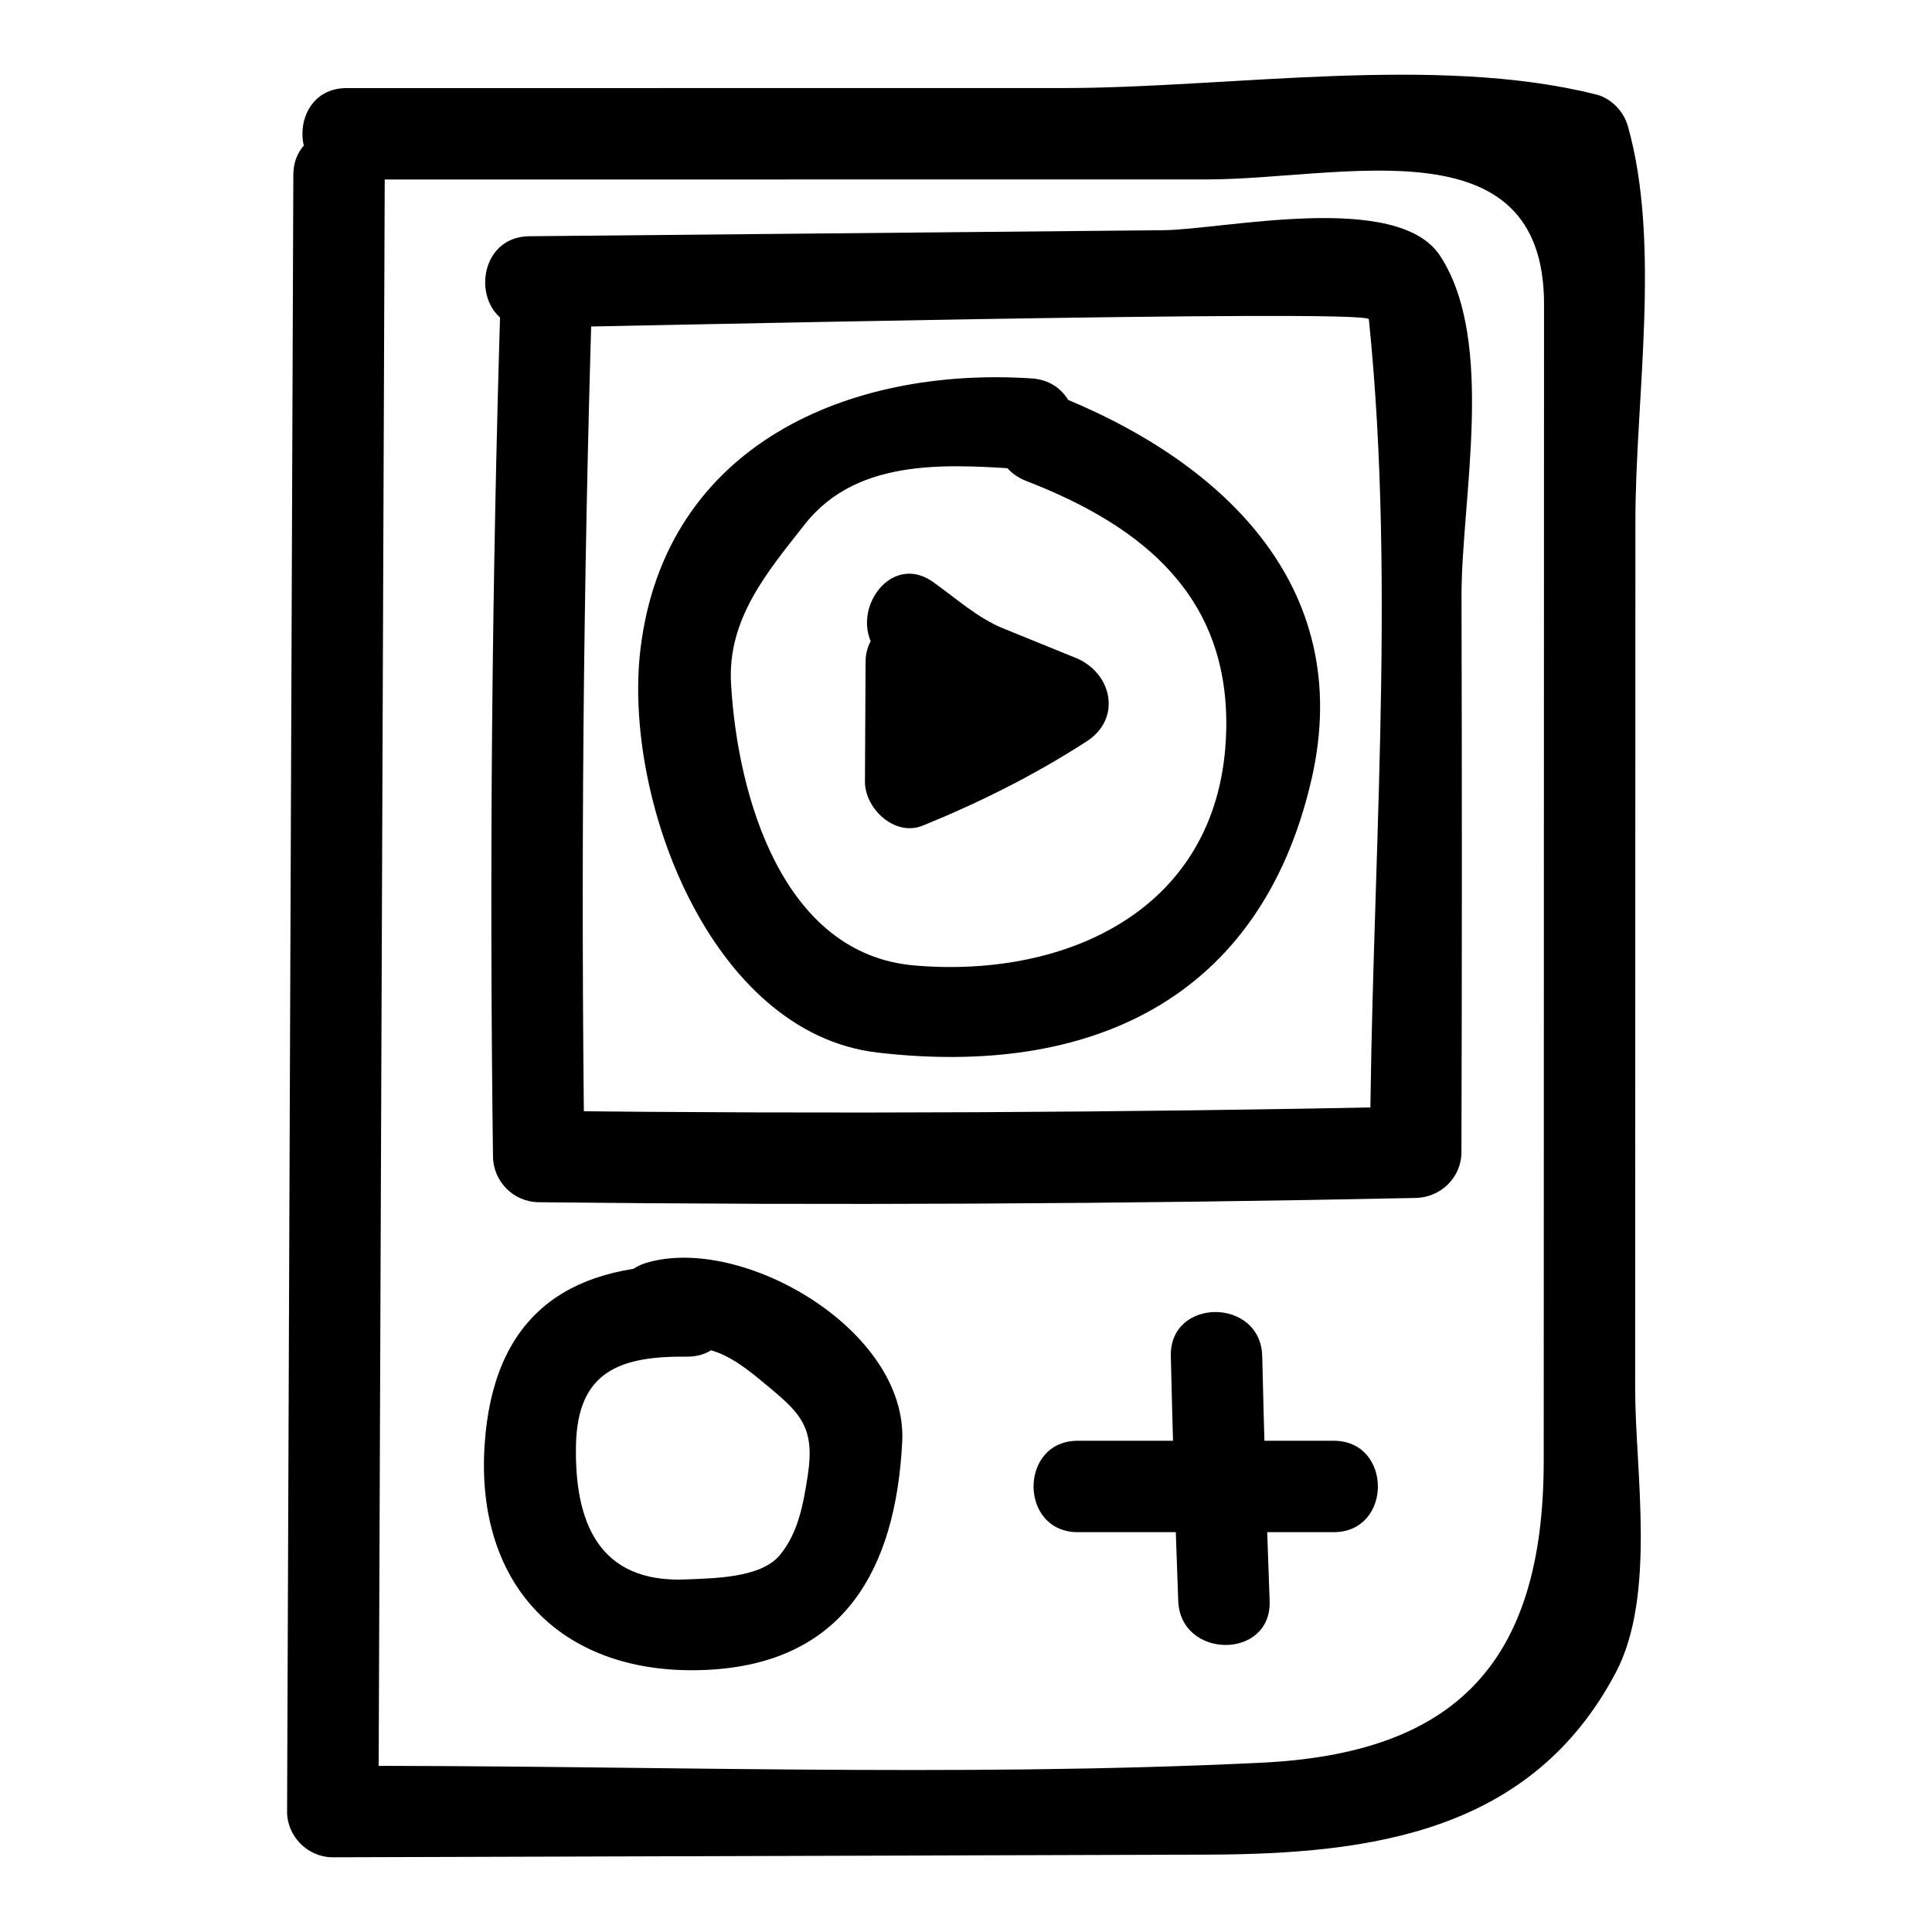
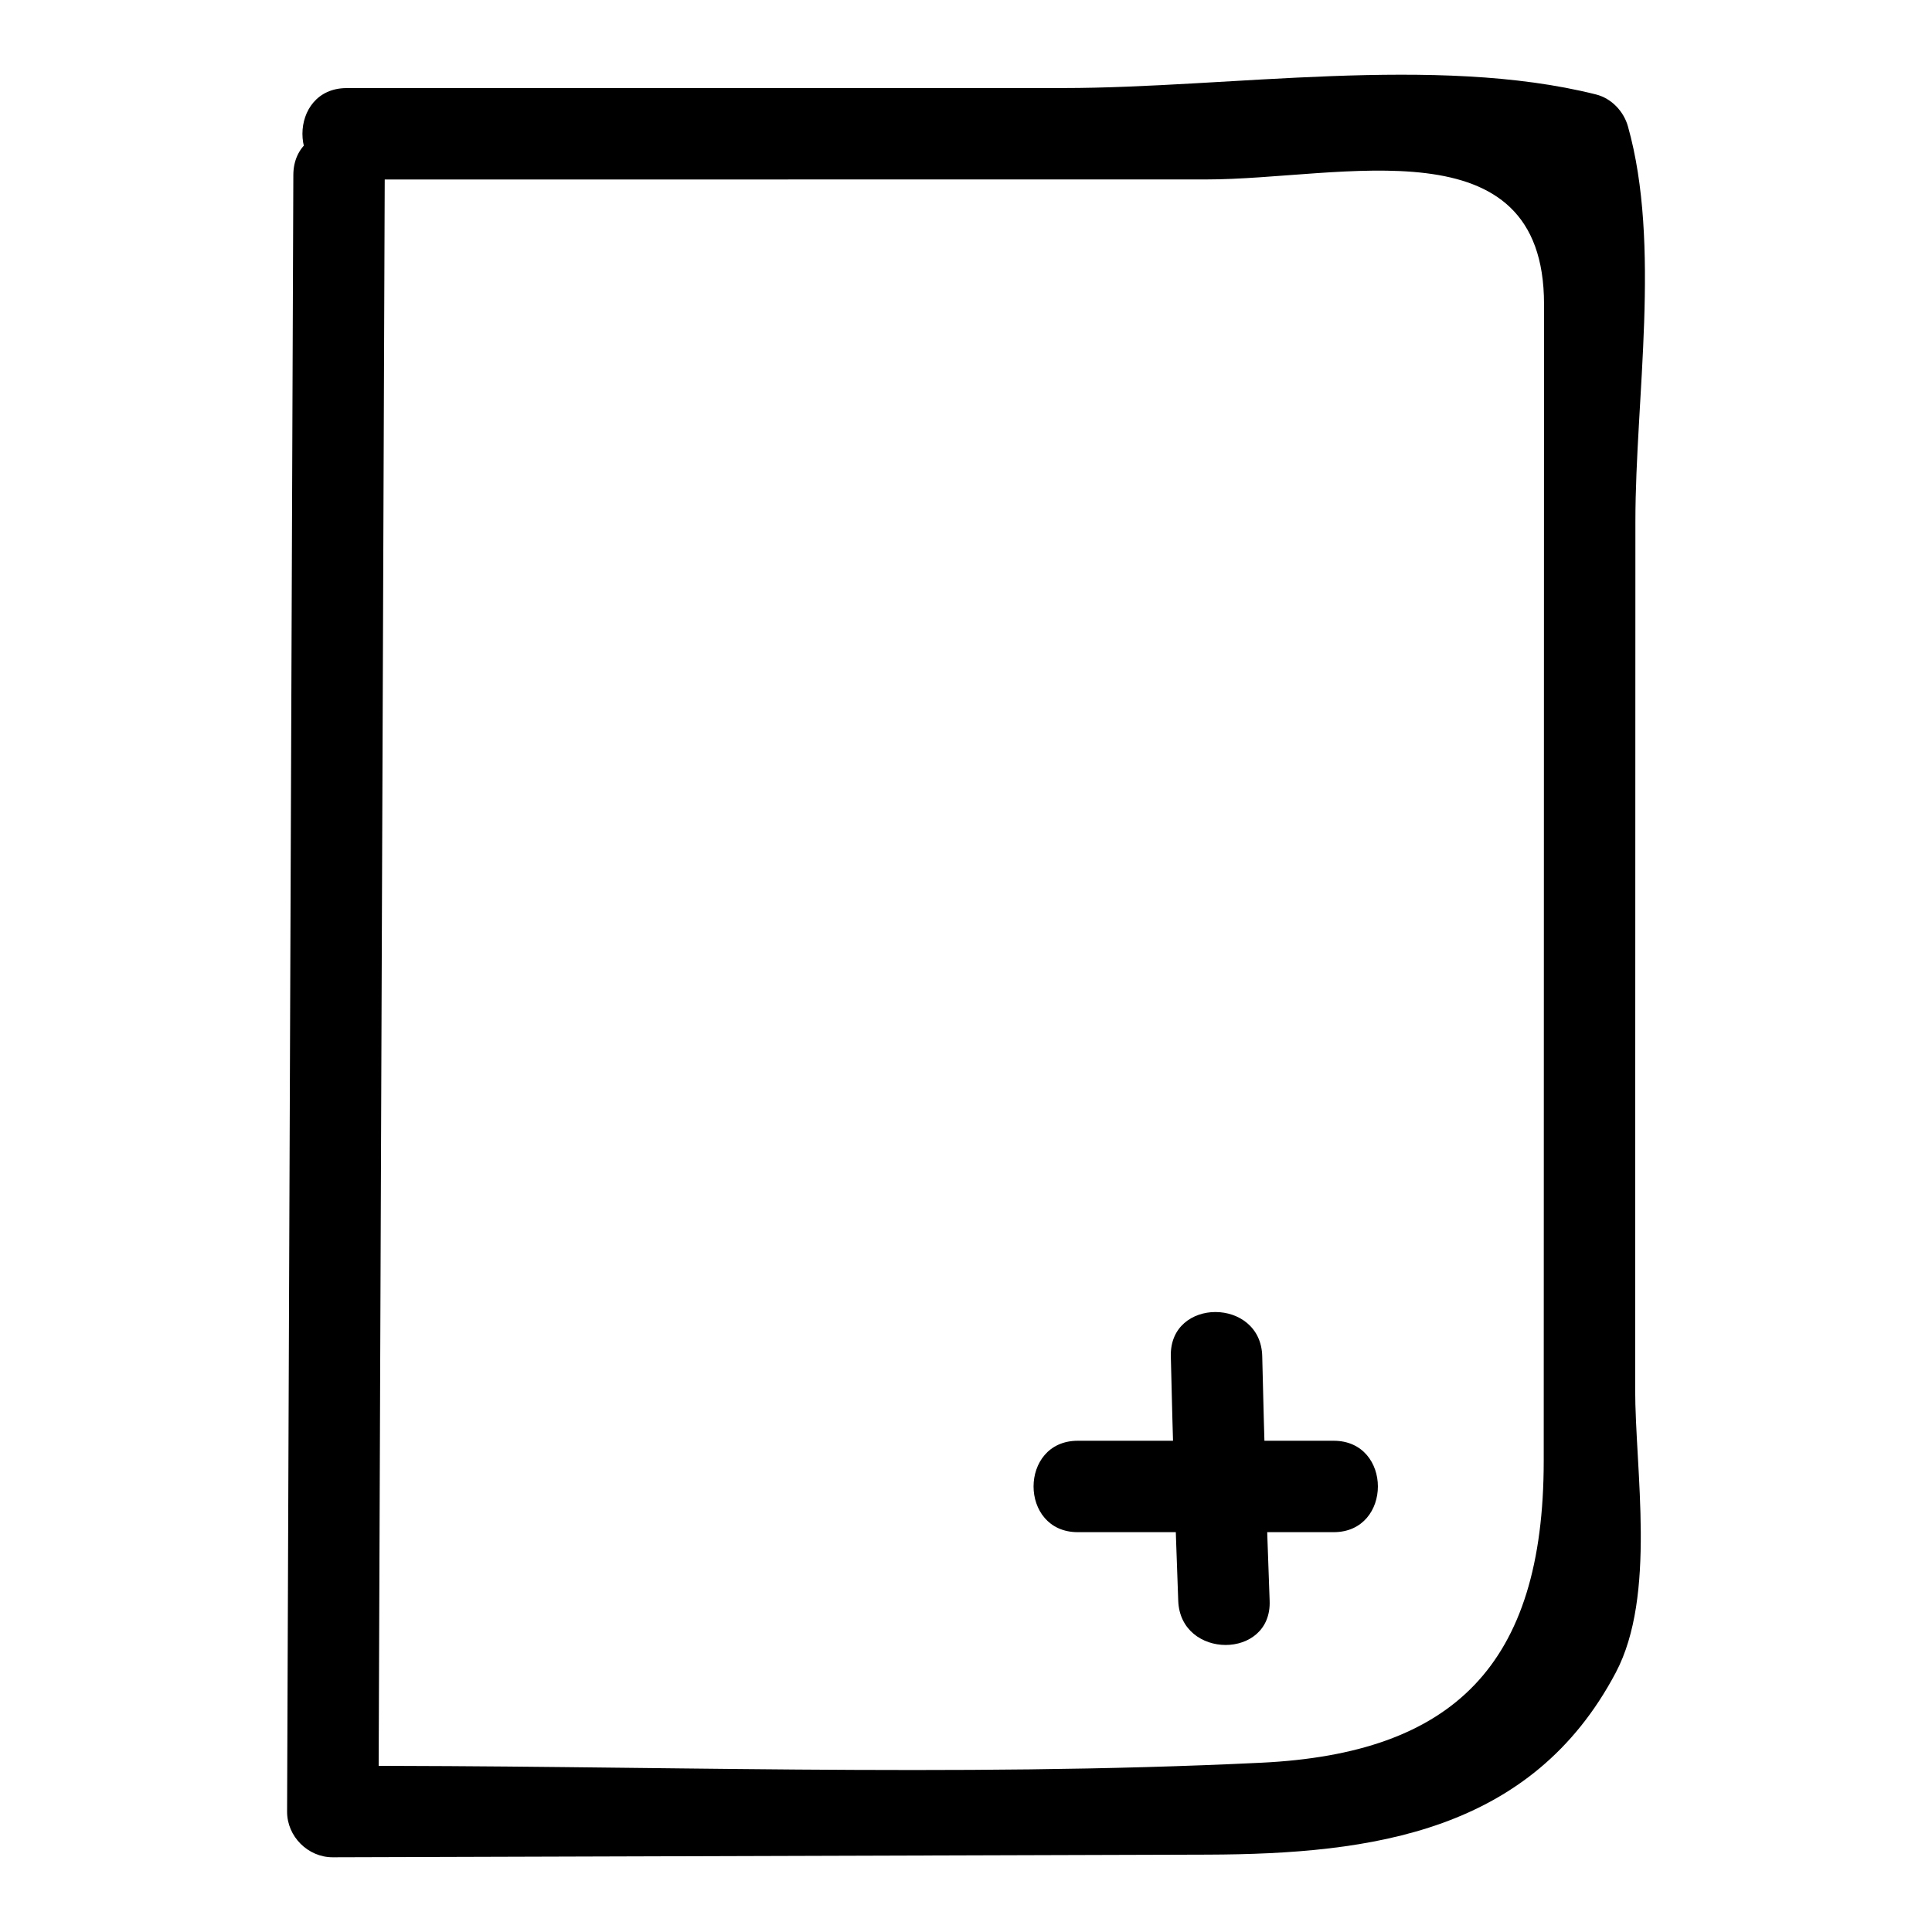
<svg xmlns="http://www.w3.org/2000/svg" fill="#000000" width="800px" height="800px" version="1.1" viewBox="144 144 512 512">
  <g>
-     <path d="m379.09 319.18c6.066 4.316 11.949 9.094 18.68 12.336 8.027 3.867 16.613 6.828 24.863 10.188-0.965-7.379-1.93-14.758-2.894-22.137-11.945 7.707-24.457 14.508-37.629 19.875 5.109 3.894 10.219 7.785 15.332 11.68 0.055-10.633 0.109-21.266 0.164-31.898-6.074 3.484-12.148 6.973-18.223 10.457 3.898 2.625 7.586 5.383 11.164 8.43 11.82 10.059 29.043-6.992 17.129-17.129-5.133-4.367-10.477-8.453-16.066-12.219-7.801-5.25-18.18 1.738-18.223 10.457-0.055 10.633-0.109 21.266-0.164 31.898-0.039 7.176 7.91 14.699 15.332 11.68 15.168-6.18 29.645-13.43 43.414-22.316 9.461-6.106 6.691-18.234-2.894-22.137-6.418-2.609-12.836-5.223-19.254-7.832-6.719-2.734-12.648-8.082-18.504-12.25-12.758-9.074-24.836 11.945-12.227 20.918z" />
-     <path d="m415.94 271.45c31.566 12.207 53.926 31.074 53.016 66.316-1.211 47.07-42.02 65.59-82.664 62.09-34.84-3-46.855-44.672-48.562-74.723-0.977-17.18 9.672-29.605 19.566-42.203 14.379-18.305 39.531-15.77 60.109-14.422 15.602 1.023 15.504-23.207 0-24.223-48.402-3.172-97.121 17.57-103.67 71.676-4.766 39.379 18.457 101.81 62.805 106.98 56.039 6.531 101.43-13.781 114.98-72.199 12.016-51.805-24.383-85.34-69.145-102.65-14.59-5.644-20.844 17.785-6.438 23.355z" />
-     <path d="m284.3 230.82c18.719-0.18 222.17-5.035 222.46-2.219 7.387 71.938 0.539 148.42 0.324 220.76 4.035-4.035 8.074-8.074 12.109-12.109-77.473 1.621-154.94 1.996-232.43 1.133 4.035 4.035 8.074 8.074 12.109 12.109-0.984-75.824-0.312-151.61 2.012-227.41 0.48-15.629-23.742-15.582-24.223 0-2.324 75.797-2.992 151.59-2.012 227.41 0.086 6.656 5.445 12.035 12.109 12.109 77.484 0.863 154.95 0.488 232.43-1.133 6.613-0.137 12.09-5.406 12.109-12.109 0.145-49.059 0.148-98.113 0.02-147.17-0.07-25.809 9.199-67.746-5.699-90.43-11.336-17.262-57.363-6.906-73.309-6.754-56.004 0.531-112.01 1.066-168.02 1.598-15.605 0.145-15.621 24.367 0.004 24.219z" />
-     <path d="m326 479.31c-32.613-0.309-51.398 14.387-53.574 47.617-2.481 37.848 21.098 61.359 58.805 59.613 36.457-1.691 50.16-26.727 51.867-60.465 1.496-29.582-42.379-54.93-67.703-47.441-14.941 4.418-8.578 27.797 6.438 23.355 10.832-3.203 18.293 3.238 26.012 9.66 8.422 7.008 12.156 10.828 10.215 23.387-1.141 7.391-2.484 15.246-7.469 21.168-5.082 6.043-17.68 6.031-24.66 6.356-23.52 1.09-29.707-15.539-29.289-35.637 0.41-19.672 11.891-23.562 29.352-23.398 15.633 0.156 15.621-24.066 0.008-24.215z" />
    <path d="m454.28 503.41c0.504 21.613 1.16 43.223 1.965 64.828 0.582 15.57 24.805 15.625 24.223 0-0.805-21.605-1.461-43.215-1.965-64.828-0.367-15.594-24.59-15.629-24.223 0z" />
    <path d="m429.62 550.04h67.82c15.621 0 15.621-24.223 0-24.223h-67.82c-15.621 0-15.621 24.223 0 24.223z" />
    <path d="m235.86 191.57c75.953-0.004 151.91-0.012 227.86-0.016 35.777-0.004 89.477-15.438 89.465 33.059-0.012 44.707-0.023 89.41-0.035 134.12-0.012 38.32-0.02 76.637-0.031 114.96-0.004 19.16-0.012 38.32-0.016 57.477-0.016 54.176-24.043 77.512-74.836 79.969-81.648 3.953-164.32 0.598-246.07 0.844 4.035 4.035 8.074 8.074 12.109 12.109 0.551-144.58 1.102-289.16 1.656-433.73 0.059-15.621-24.16-15.617-24.223 0-0.555 144.58-1.105 289.16-1.656 433.73-0.023 6.586 5.527 12.129 12.109 12.109 77.262-0.234 154.52-0.469 231.79-0.703 43.98-0.133 85.938-6.113 108.21-48.23 10.836-20.496 5.137-53.57 5.144-75.258 0.012-38.32 0.02-76.637 0.031-114.96s0.02-76.637 0.031-114.96c0.008-32.492 6.84-73.254-1.977-104.6-1.125-4-4.375-7.43-8.457-8.457-42.484-10.688-97.371-1.703-141.21-1.699-63.297 0.004-126.59 0.008-189.89 0.012-15.621 0-15.621 24.223 0 24.223z" />
  </g>
</svg>